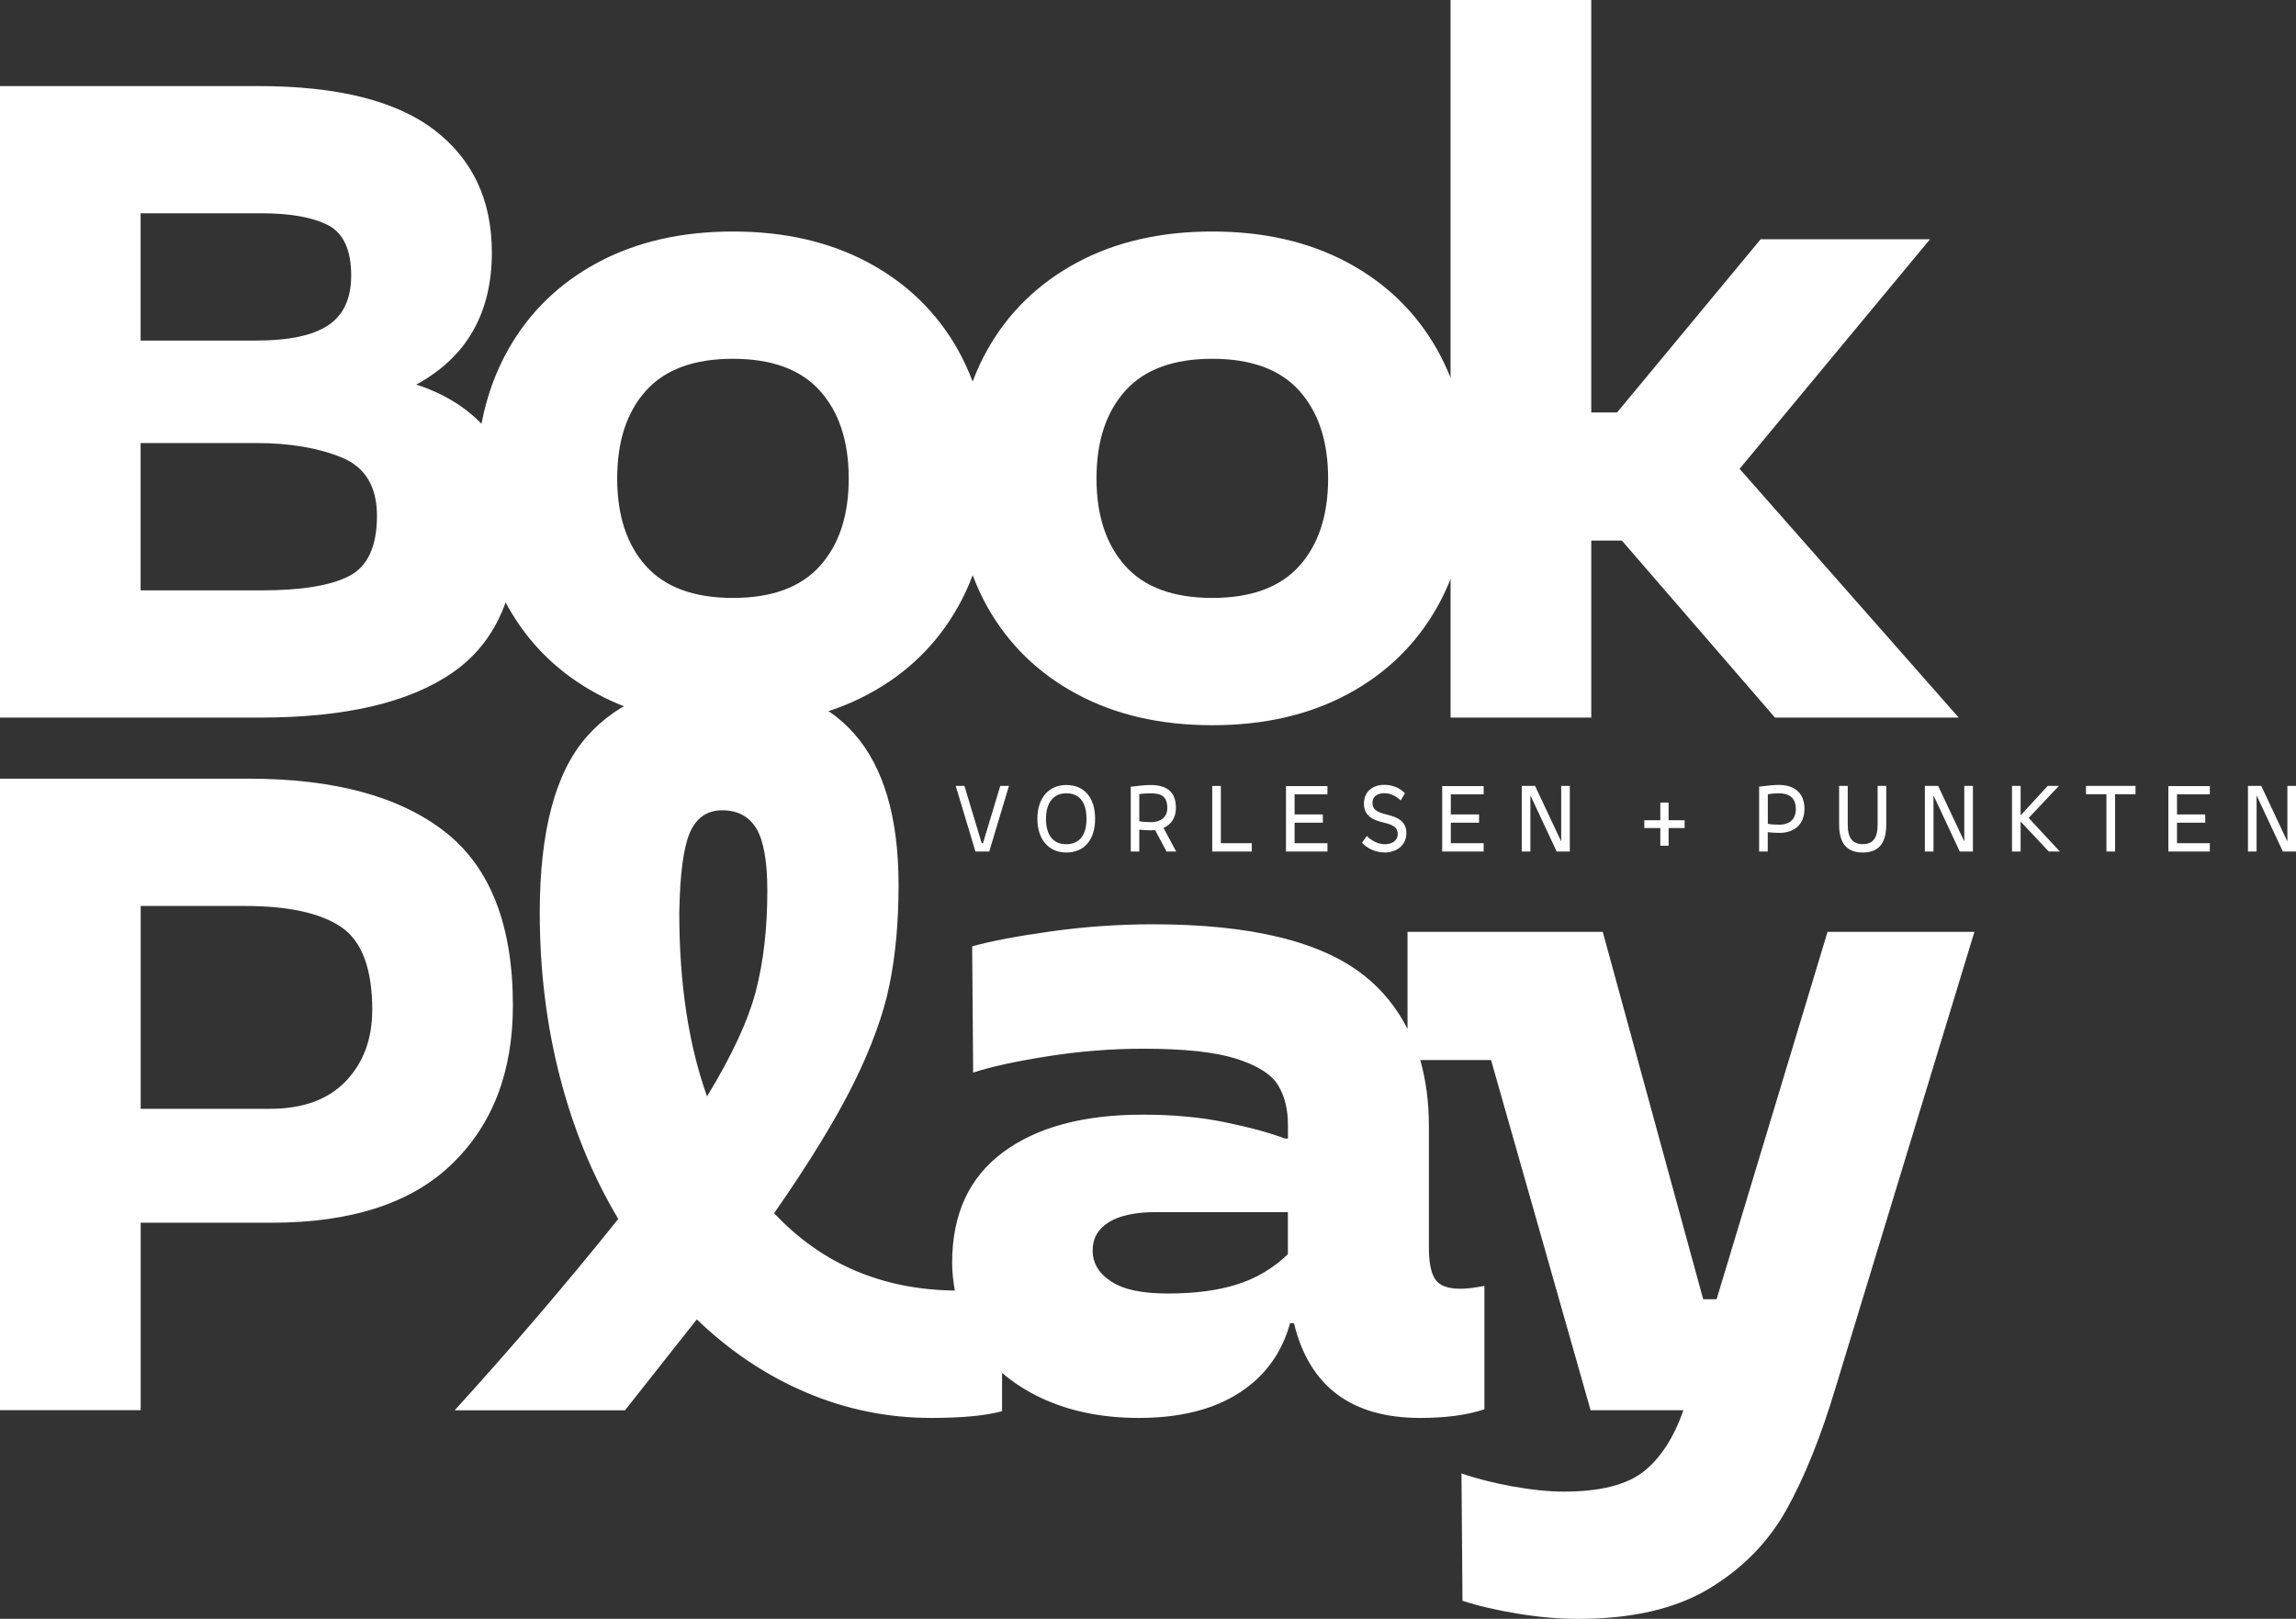
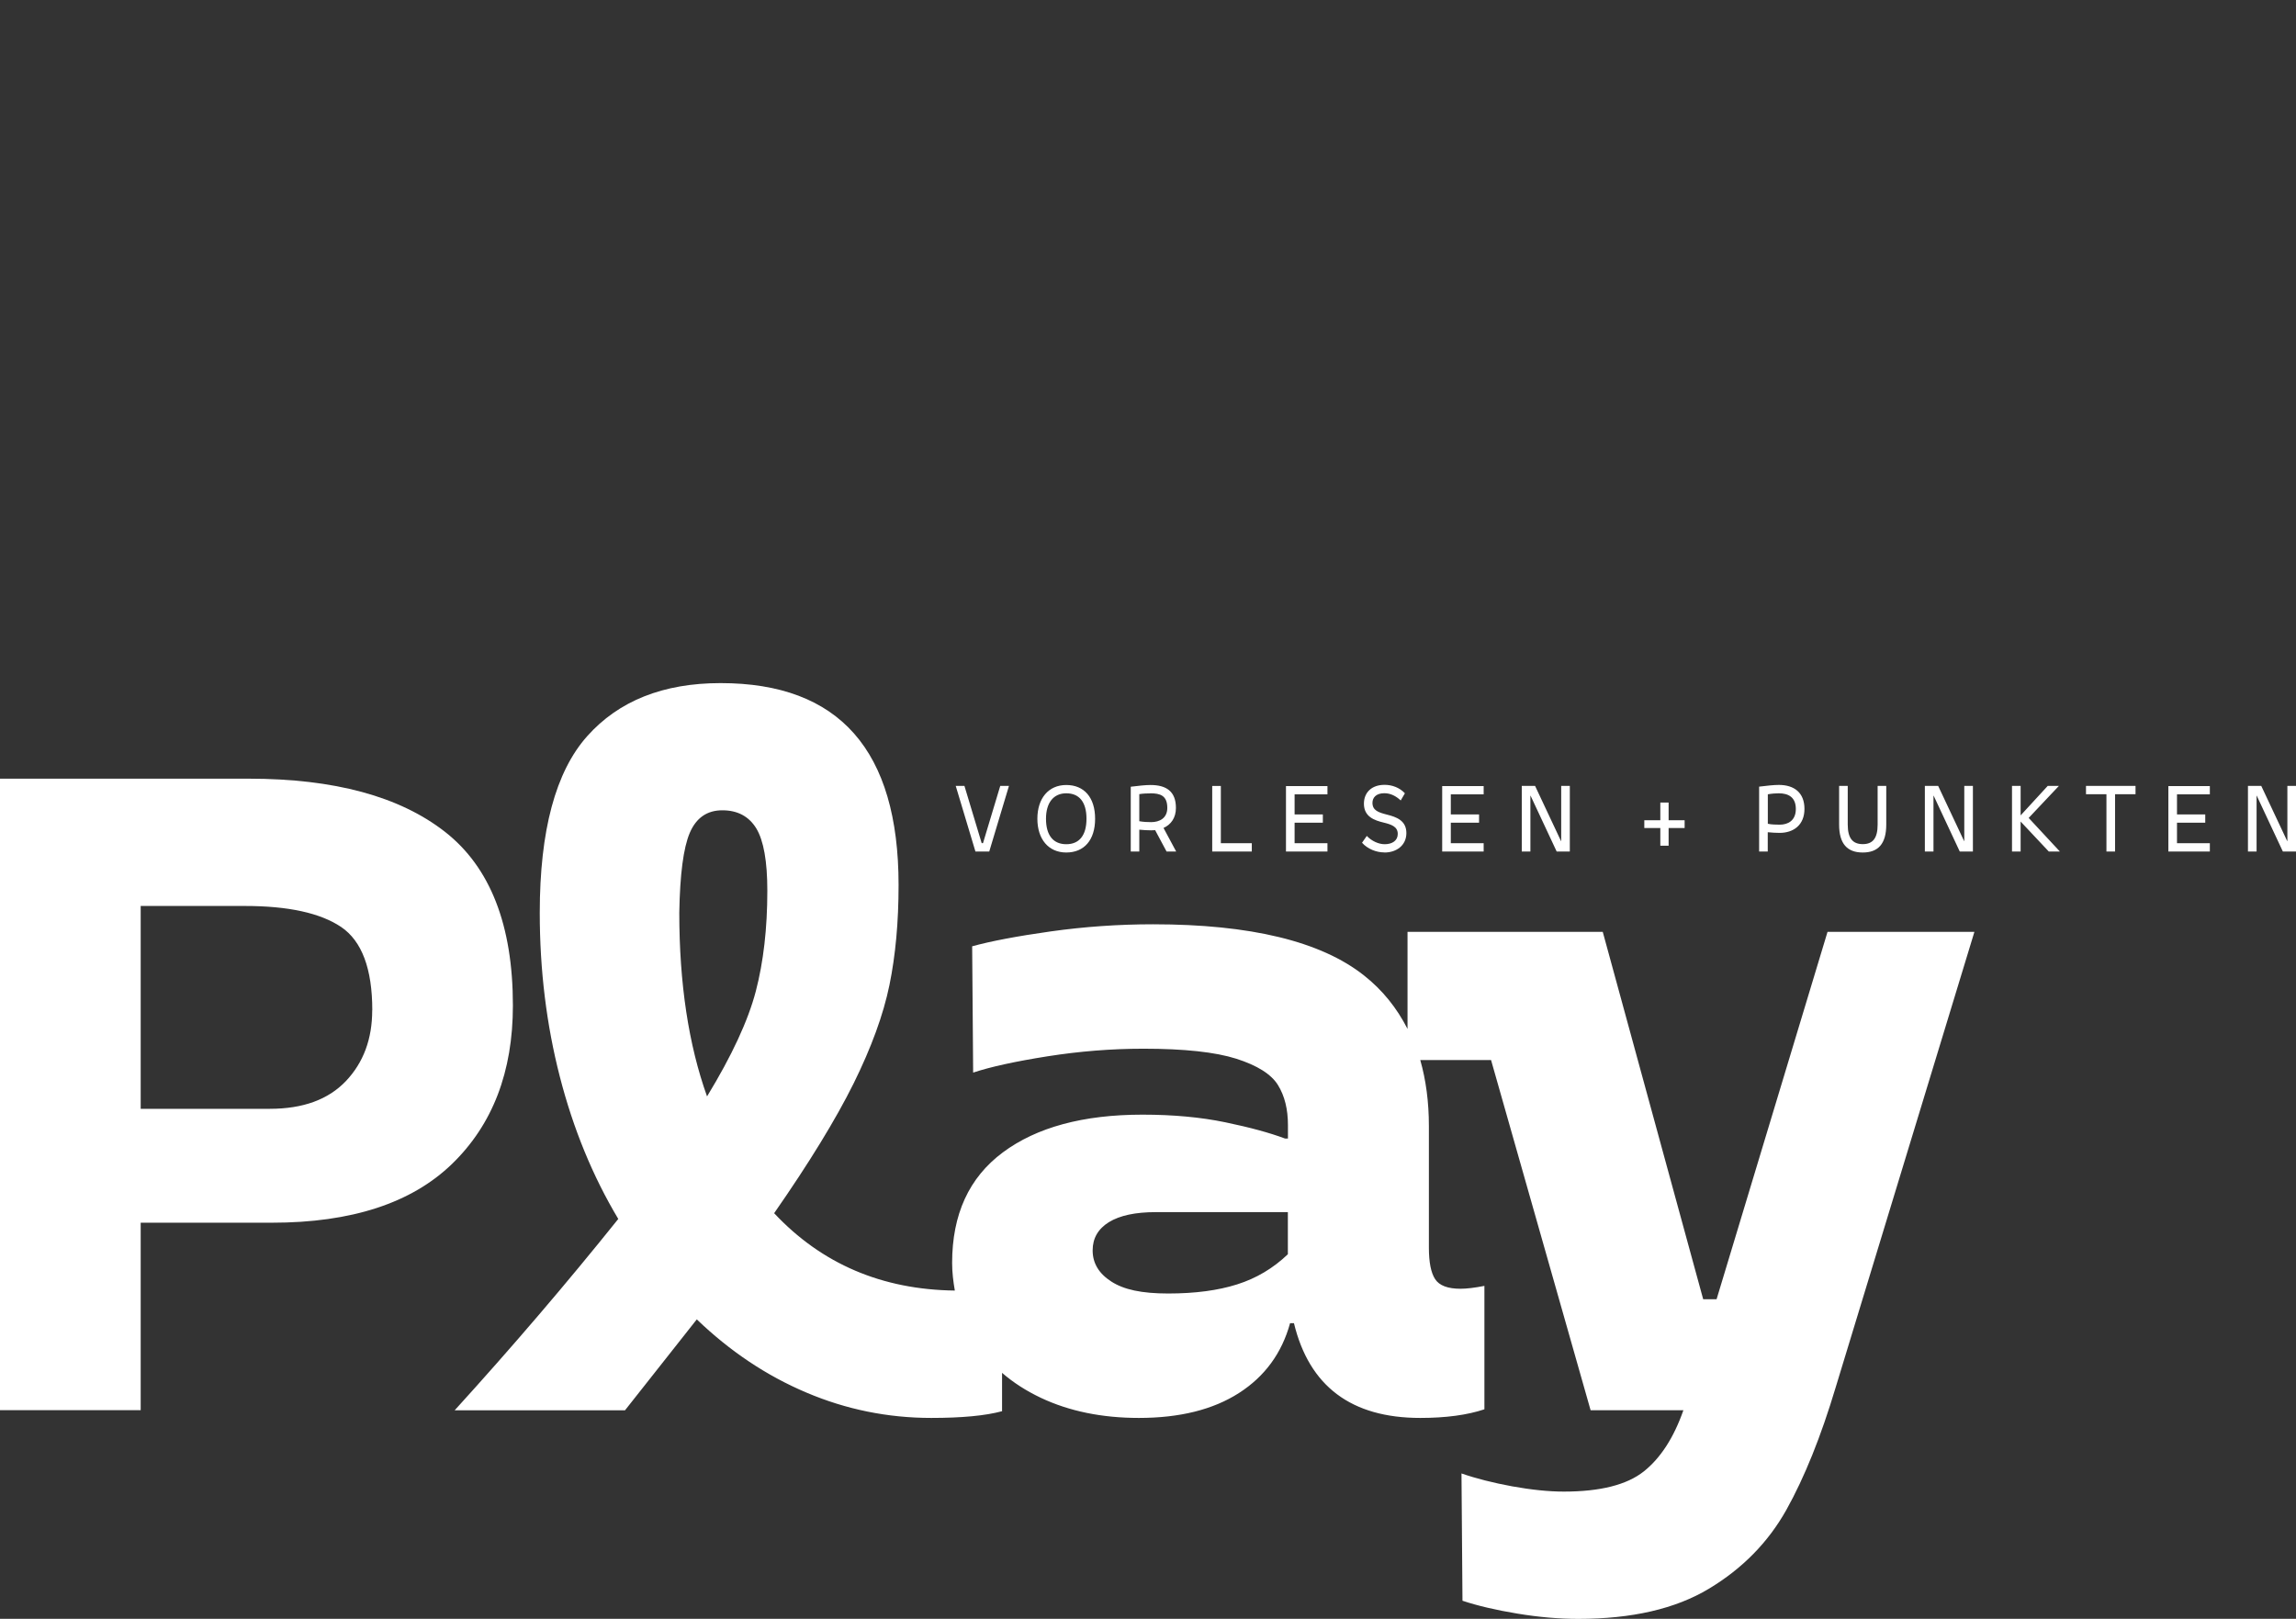
<svg xmlns="http://www.w3.org/2000/svg" id="Ebene_1" data-name="Ebene 1" viewBox="0 0 279.56 197.12">
  <rect x="0" y="0" width="279.56" height="197.12" fill="#333333" stroke="none" />
  <defs>
    <style>      .cls-1 {        fill: #fff;      }    </style>
  </defs>
-   <path class="cls-1" d="M211.81,57.09l23.19-27.96h-20.62l-17.48,21.09h-3.15V0h-17.13v46c-.47-1.18-1.01-2.32-1.63-3.42-2.56-4.54-6.2-8.08-10.89-10.6-4.7-2.52-10.19-3.79-16.49-3.79s-11.79,1.26-16.49,3.79c-4.7,2.53-8.33,6.06-10.89,10.6-.7,1.24-1.3,2.54-1.8,3.88-.51-1.34-1.11-2.64-1.8-3.88-2.56-4.54-6.2-8.08-10.89-10.6-4.7-2.52-10.2-3.79-16.49-3.79s-11.79,1.26-16.49,3.79c-4.7,2.53-8.33,6.06-10.89,10.6-1.55,2.76-2.63,5.77-3.24,9.02-2.06-2.11-4.68-3.72-7.94-4.77,6.13-3.34,9.2-8.7,9.2-16.08,0-6.37-2.33-11.34-6.99-14.91-4.66-3.57-11.81-5.36-21.44-5.36H0v76.9h31.69c10.33,0,18.14-1.82,23.42-5.48,3.04-2.1,5.17-4.97,6.46-8.55.1.19.19.38.3.57,2.56,4.54,6.19,8.08,10.89,10.6,4.7,2.53,10.19,3.79,16.49,3.79s11.79-1.26,16.49-3.79c4.7-2.52,8.33-6.06,10.89-10.6.7-1.24,1.3-2.54,1.8-3.88.51,1.34,1.1,2.64,1.8,3.88,2.56,4.54,6.19,8.08,10.89,10.6,4.7,2.53,10.19,3.79,16.49,3.79s11.79-1.26,16.49-3.79c4.7-2.52,8.33-6.06,10.89-10.6.62-1.1,1.16-2.24,1.63-3.41v16.87h17.13v-21.55h3.73l18.64,21.55h22.37l-26.68-30.29h0ZM42.76,33.55c0,2.8-.93,4.82-2.8,6.06-1.86,1.24-4.78,1.86-8.74,1.86h-14.1v-15.5h14.68c3.57,0,6.29.49,8.16,1.46,1.86.97,2.8,3.01,2.8,6.12h0ZM45.9,62.8c0,3.73-1.13,6.18-3.38,7.34-2.25,1.17-5.83,1.75-10.72,1.75h-14.68v-17.94h14.1c4.04,0,7.49.58,10.37,1.75,2.87,1.17,4.31,3.54,4.31,7.11h0ZM103.34,58.25c0,4.51-1.16,8.06-3.5,10.66-2.33,2.6-5.86,3.9-10.6,3.9s-8.27-1.3-10.6-3.9c-2.33-2.6-3.49-6.15-3.49-10.66s1.16-8.06,3.49-10.66c2.33-2.6,5.86-3.9,10.6-3.9s8.27,1.3,10.6,3.9c2.33,2.6,3.5,6.16,3.5,10.66h0ZM161.71,58.25c0,4.51-1.17,8.06-3.5,10.66-2.33,2.6-5.87,3.9-10.6,3.9s-8.27-1.3-10.6-3.9c-2.33-2.6-3.5-6.15-3.5-10.66s1.17-8.06,3.5-10.66c2.33-2.6,5.86-3.9,10.6-3.9s8.27,1.3,10.6,3.9c2.33,2.6,3.5,6.16,3.5,10.66h0Z" />
  <path class="cls-1" d="M240.35,113.47h-17.83l-13.51,44.74h-1.63l-12.23-44.74h-23.77v11.82c-1.29-2.53-3.03-4.72-5.3-6.51-5.24-4.15-13.81-6.23-25.69-6.23-4.19,0-8.35.29-12.47.87-4.12.58-7.3,1.19-9.55,1.81l.12,15.38c2.1-.7,5.11-1.36,9.03-1.98,3.92-.62,7.82-.93,11.71-.93,4.97,0,8.74.41,11.3,1.22,2.56.82,4.25,1.88,5.07,3.2.82,1.32,1.22,2.95,1.22,4.89v1.63h-.35c-1.87-.7-4.29-1.36-7.28-1.98-2.99-.62-6.35-.93-10.08-.93-7.22,0-12.9,1.54-17.01,4.6-4.12,3.07-6.17,7.55-6.17,13.46,0,1.16.14,2.27.33,3.36-8.86-.11-16.21-3.24-22-9.42,4.27-6.14,7.49-11.4,9.67-15.79,2.17-4.39,3.63-8.39,4.37-12,.74-3.61,1.11-7.67,1.11-12.18,0-16.39-7.22-24.58-21.67-24.58-6.99,0-12.41,2.16-16.25,6.47-3.84,4.31-5.77,11.48-5.77,21.5,0,6.99.82,13.65,2.45,19.98,1.63,6.33,4,12.1,7.11,17.3-6.29,7.85-12.93,15.61-19.92,23.3h20.74l8.74-11.07c4.04,3.88,8.49,6.86,13.34,8.91,4.85,2.06,9.92,3.09,15.21,3.09,3.73,0,6.6-.27,8.62-.82v-4.67c1.36,1.18,2.93,2.19,4.72,3.04,3.45,1.63,7.44,2.45,11.94,2.45,4.97,0,9.03-1.01,12.18-3.03,3.15-2.02,5.22-4.85,6.23-8.51h.47c1.86,7.69,6.99,11.54,15.38,11.54,3.11,0,5.71-.35,7.81-1.05v-15.03c-1.17.23-2.14.35-2.91.35-1.56,0-2.58-.39-3.09-1.17-.51-.78-.76-2.06-.76-3.84v-14.8c0-2.94-.36-5.62-1.05-8.04h8.62l12.12,42.64h11.3c-1.17,3.34-2.78,5.83-4.83,7.46-2.06,1.63-5.3,2.45-9.73,2.45-1.86,0-3.96-.22-6.29-.64-2.33-.43-4.39-.95-6.17-1.57l.12,15.5c1.86.62,4.1,1.14,6.7,1.57,2.6.43,5.07.64,7.4.64,6.52,0,11.83-1.22,15.9-3.67,4.08-2.45,7.22-5.65,9.44-9.61,2.21-3.96,4.21-8.93,6-14.91l16.89-55.46h0ZM93.43,108.46c0,4.58-.47,8.66-1.4,12.23-.93,3.57-2.91,7.85-5.94,12.82-2.25-6.29-3.38-13.75-3.38-22.37.08-4.66.5-7.9,1.28-9.73.78-1.82,2.1-2.74,3.96-2.74s3.24.74,4.14,2.21c.89,1.48,1.34,4,1.34,7.57h0ZM156.81,152.73c-1.79,1.71-3.84,2.93-6.18,3.67-2.33.74-5.13,1.11-8.39,1.11s-5.42-.48-6.93-1.46c-1.51-.97-2.27-2.23-2.27-3.79,0-1.47.66-2.62,1.98-3.44,1.32-.81,3.22-1.22,5.71-1.22h16.08v5.13h0ZM55.05,141.72c4.93-4.78,7.4-11.2,7.4-19.28,0-9.79-2.76-16.84-8.27-21.15-5.52-4.31-13.48-6.47-23.88-6.47H0v76.9h17.13v-22.83h15.96c9.71,0,17.03-2.39,21.96-7.17h0ZM45.32,123.02c0,3.5-1.07,6.37-3.2,8.62-2.14,2.25-5.22,3.38-9.26,3.38h-15.73v-24.7h12.7c5.28,0,9.18.86,11.71,2.56,2.52,1.71,3.79,5.09,3.79,10.14h0Z" />
  <path class="cls-1" d="M118.77,103.69h1.68l2.4-7.99h-1.06l-2.1,6.97h-.16l-2.1-6.97h-1.06l2.4,7.99h0ZM129.83,103.81c2.17,0,3.51-1.51,3.51-4.11s-1.34-4.11-3.51-4.11-3.52,1.63-3.52,4.11,1.35,4.11,3.52,4.11h0ZM129.83,102.8c-1.56,0-2.47-1.05-2.47-3.1,0-1.93.9-3.1,2.47-3.1s2.46,1.05,2.46,3.1-.9,3.1-2.46,3.1h0ZM137.67,103.69h1.05v-2.66c.51.05,1,.08,1.44.08.17,0,.34-.01.49-.02l1.39,2.6h1.17l-1.54-2.87c.91-.41,1.51-1.23,1.51-2.44,0-2.03-1.19-2.79-3.1-2.79-.64,0-1.49.1-2.4.21v7.89h0ZM140.06,96.6c1.19,0,2.07.26,2.07,1.78,0,1.25-.95,1.73-1.96,1.73-.45,0-.93-.02-1.45-.11v-3.3c.52-.08,1-.09,1.34-.09h0ZM147.6,103.69h4.82v-1.01h-3.77v-6.97h-1.05v7.99h0ZM156.58,103.69h5.05v-1.01h-4v-2.5h3.44v-1.01h-3.44v-2.44h4v-1.01h-5.05v7.99h0ZM168.58,103.81c1.42,0,2.66-.84,2.66-2.37s-1.23-1.96-2.35-2.24c-1.05-.27-1.78-.51-1.78-1.44,0-.6.41-1.17,1.45-1.17.77,0,1.43.36,1.99.88l.51-.87c-.64-.69-1.56-1.03-2.47-1.03-1.6,0-2.52.95-2.52,2.3,0,1.61,1.32,2.03,2.38,2.29.93.23,1.74.48,1.74,1.39,0,.81-.67,1.25-1.59,1.25-.75,0-1.59-.39-2.18-1.01l-.58.83c.68.76,1.73,1.18,2.72,1.18h0ZM175.6,103.69h5.05v-1.01h-4v-2.5h3.44v-1.01h-3.44v-2.44h4v-1.01h-5.05v7.99h0ZM185.29,103.69h1.05v-6.8h.02l3.18,6.8h1.6v-7.99h-1.05v6.72h-.02l-3.16-6.72h-1.62v7.99h0ZM200.21,100.83h1.95v2.15h1.01v-2.15h1.95v-.95h-1.95v-2.15h-1.01v2.15h-1.95v.95h0ZM214.19,103.69h1.05v-2.35c.51.05,1,.08,1.44.08,1.71,0,3.03-.97,3.03-2.92s-1.22-2.92-3.12-2.92c-.64,0-1.48.1-2.4.21v7.89h0ZM216.58,96.6c1.18,0,2.08.48,2.08,1.91s-.98,1.91-1.96,1.91c-.41,0-1.01-.01-1.45-.11v-3.59c.52-.09,1-.12,1.34-.12h0ZM226.81,103.81c1.88,0,2.86-1.06,2.86-3.4v-4.71h-1.05v4.71c0,1.68-.6,2.38-1.81,2.38s-1.83-.7-1.83-2.38v-4.71h-1.05v4.71c0,2.34.99,3.4,2.88,3.4h0ZM234.37,103.69h1.05v-6.8h.02l3.18,6.8h1.6v-7.99h-1.05v6.72h-.02l-3.16-6.72h-1.62v7.99h0ZM244.98,103.69h1.05v-3.65l3.43,3.65h1.35l-3.8-4.09,3.68-3.9h-1.36l-3.3,3.59v-3.59h-1.05v7.99h0ZM256.48,103.69h1.05v-6.98h2.49v-1.01h-6.03v1.01h2.49v6.98h0ZM264.02,103.69h5.05v-1.01h-4v-2.5h3.44v-1.01h-3.44v-2.44h4v-1.01h-5.05v7.99h0ZM273.71,103.69h1.05v-6.8h.02l3.18,6.8h1.6v-7.99h-1.05v6.72h-.02l-3.16-6.72h-1.62v7.99h0Z" />
</svg>